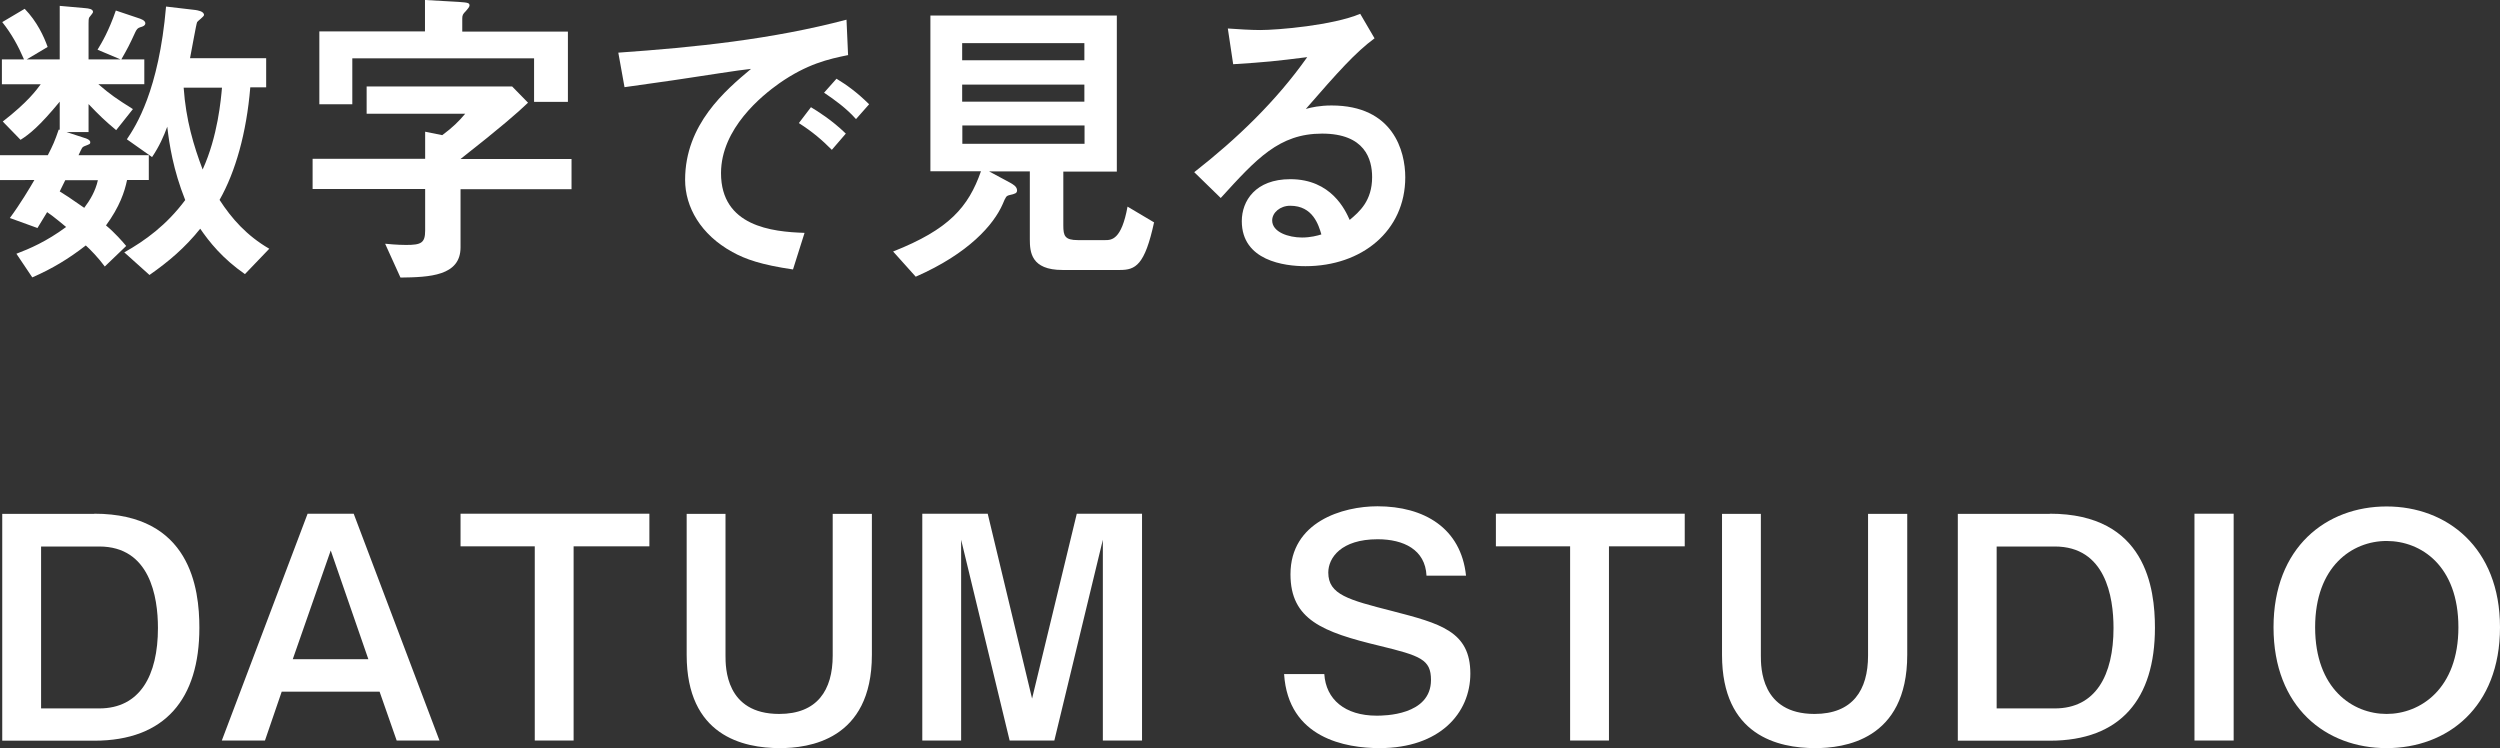
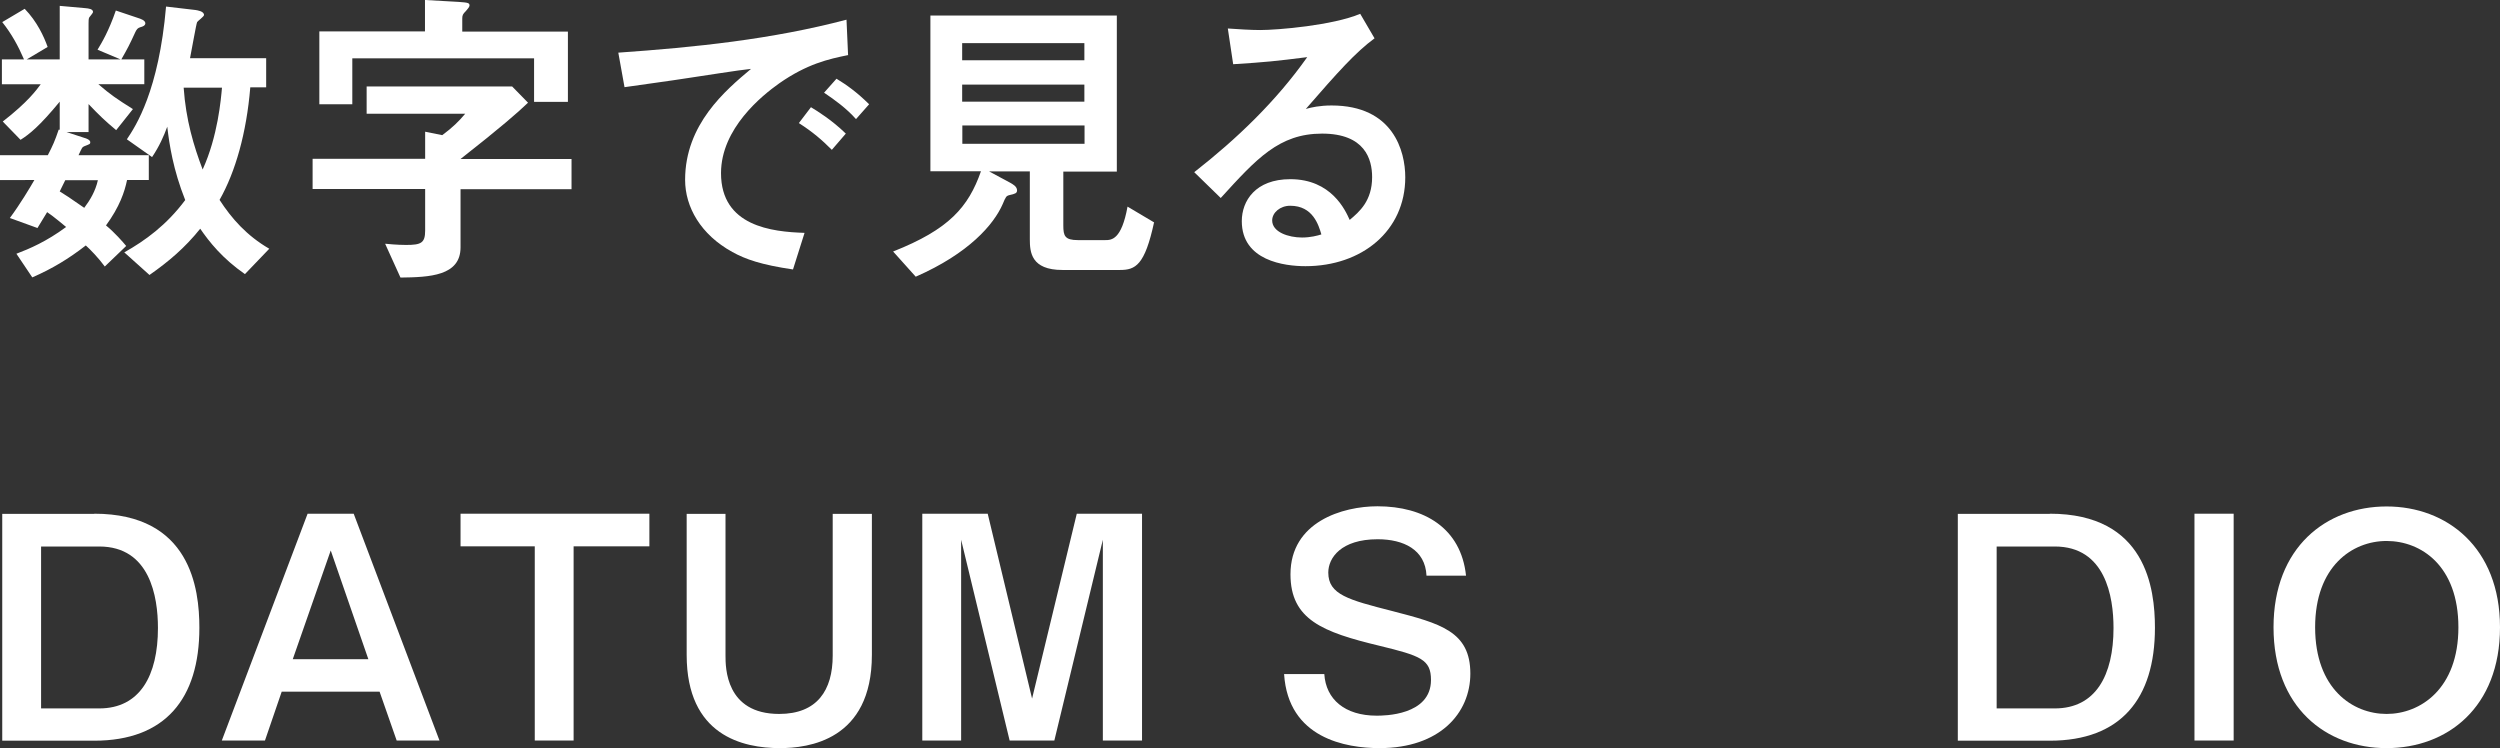
<svg xmlns="http://www.w3.org/2000/svg" id="uuid-5c2591a5-c152-40d5-b983-5c9242047e74" data-name="レイヤー 2" viewBox="0 0 144.83 43.34">
  <rect x="0" y="0" width="144.83" height="43.34" fill="#333333" stroke="none" />
  <g id="uuid-29c27fc0-0855-4c40-8e7c-5ebbb0227b3e" data-name="Layout">
    <g>
      <path d="M3.46,7.53v-1.64c-1.17,1.42-1.76,1.89-2.27,2.21L.16,7.04c1.48-1.15,1.96-1.84,2.2-2.16H.11v-1.44h1.28c-.34-.79-.72-1.48-1.26-2.16l1.3-.77c.72.74,1.12,1.62,1.33,2.21l-1.21.72h1.91V.34l1.46.13c.23.02.47.05.47.23,0,.05-.18.25-.22.31-.04.07-.04.22-.04.36v2.07h1.85l-1.33-.56c.25-.41.65-1.08,1.06-2.27l1.28.43c.16.05.43.14.43.31,0,.14-.18.2-.27.22-.18.05-.23.13-.31.29-.34.74-.45.95-.81,1.58h1.33v1.44h-2.66c.68.59,1.06.85,2,1.44l-.97,1.22c-.67-.56-.97-.85-1.6-1.51v1.62h-1.28l1.04.34c.09.02.34.11.34.25,0,.11-.04.11-.34.23-.13.05-.14.09-.34.52h4.07v1.44h-1.26c-.14.68-.43,1.55-1.22,2.63.49.4.99.97,1.17,1.19l-1.24,1.19c-.34-.47-.86-1.01-1.1-1.22-.99.77-1.95,1.35-3.1,1.85l-.92-1.37c.76-.29,1.73-.7,2.88-1.55-.09-.07-.72-.61-1.1-.86-.14.25-.2.31-.56.92l-1.6-.58c.59-.79,1.19-1.8,1.42-2.2H0v-1.44h2.77c.29-.56.41-.83.63-1.48h.05ZM3.78,10.44c-.05.11-.27.56-.32.65.38.23.49.31,1.42.95.34-.45.65-.97.79-1.6h-1.89ZM14.19,15.88c-1.3-.9-2.07-1.87-2.59-2.63-.9,1.12-1.84,1.91-2.94,2.68l-1.46-1.31c1.21-.68,2.45-1.58,3.53-3.03-.7-1.76-.92-3.22-1.04-4.25-.2.54-.45,1.12-.88,1.76l-1.46-1.03c.52-.77,1.85-2.81,2.27-7.69l1.71.2c.11.02.49.07.49.29,0,.09-.36.34-.4.41-.05.09-.34,1.76-.41,2.09h4.41v1.69h-.92c-.22,2.65-.86,4.9-1.78,6.52.7,1.08,1.57,2.07,2.88,2.83l-1.4,1.46ZM10.64,5.08c.13,1.87.58,3.37,1.1,4.74.88-1.93,1.06-4.07,1.12-4.74h-2.21Z" fill="#fff" />
      <path d="M22.32,14.12c.67.07,1.13.07,1.21.07.86,0,1.1-.11,1.1-.83v-2.41h-6.52v-1.75h6.52v-1.57l.99.2c.61-.45.97-.81,1.33-1.24h-5.71v-1.58h8.43l.92.94c-.58.56-1.64,1.48-3.91,3.26h6.43v1.75h-6.43v3.37c0,1.66-1.8,1.73-3.48,1.75l-.88-1.94ZM24.63,0l1.94.11c.59.04.63.07.63.22,0,.07-.14.23-.22.32-.16.16-.2.23-.2.42v.76h6.12v4.07h-1.96v-2.52h-10.53v2.66h-1.91V1.82h6.12V0Z" fill="#fff" />
      <path d="M49.14,3.19c-1.15.23-2.4.52-4,1.64-.99.7-3.37,2.61-3.37,5.2,0,3.08,2.95,3.4,4.84,3.46l-.67,2.12c-1.84-.27-2.75-.59-3.51-1.01-1.84-1.01-2.74-2.61-2.74-4.18,0-3.22,2.34-5.19,3.82-6.43-.58.05-3.08.45-3.58.52-1.28.2-2.38.34-3.75.54l-.36-2c4.45-.31,8.9-.77,13.22-1.91l.09,2.03ZM48.19,8.68c-.58-.58-1.1-1.03-1.91-1.55l.7-.92c.38.23,1.21.74,2.02,1.53l-.81.94ZM49.59,6.9c-.54-.61-1.21-1.1-1.85-1.53l.72-.81c.59.36,1.17.77,1.89,1.48l-.76.86Z" fill="#fff" />
      <path d="M66.86,12.87c-.54,2.5-1.08,2.77-1.98,2.77h-3.33c-1.82,0-1.89-1.04-1.89-1.78v-3.93h-2.36l1.21.65c.16.09.41.22.41.45,0,.16-.11.2-.43.27-.2.05-.22.09-.4.52-.52,1.19-1.96,2.86-5.04,4.21l-1.31-1.46c3.24-1.28,4.36-2.57,5.09-4.65h-2.93V.9h10.8v9.04h-3.1v3.12c0,.61.09.85.85.85h1.57c.36,0,.95,0,1.3-1.94l1.55.92ZM62.82,2.5h-7.08v.99h7.08v-.99ZM62.82,4.9h-7.08v.99h7.08v-.99ZM55.75,7.27v1.06h7.08v-1.06h-7.08Z" fill="#fff" />
      <path d="M69.19,9.97c2.47-1.93,4.74-4.11,6.54-6.66-1.82.23-2.38.29-4.29.41l-.31-2.07c.5.04,1.37.09,1.87.09,1.03,0,4.21-.27,5.8-.94l.83,1.42c-1.1.81-2.11,1.94-3.98,4.09.32-.09.81-.2,1.49-.2,3.58,0,4.27,2.65,4.27,4.16,0,3.11-2.52,5.15-5.78,5.15-1.21,0-3.69-.31-3.69-2.61,0-1.17.79-2.43,2.81-2.43,2.38,0,3.19,1.8,3.44,2.36.56-.47,1.3-1.1,1.3-2.48,0-1.03-.41-2.52-2.9-2.52s-3.8,1.46-5.87,3.73l-1.53-1.49ZM74.74,11.92c-.58,0-1.04.4-1.04.85,0,.68.95.99,1.73.99.49,0,.9-.11,1.12-.18-.16-.54-.49-1.66-1.8-1.66Z" fill="#fff" />
      <path d="M5.46,29.76c5.58,0,6.09,4.34,6.09,6.61,0,4.11-1.98,6.54-6.09,6.54H.13v-13.14h5.33ZM2.38,31.66v9.38h3.37c2.36,0,3.4-1.91,3.4-4.66,0-1.82-.47-4.72-3.4-4.72h-3.37Z" fill="#fff" />
      <path d="M20.49,29.76l4.97,13.14h-2.48l-.99-2.83h-5.67l-.97,2.83h-2.5l4.97-13.14h2.68ZM16.96,38.19h4.38l-2.18-6.3-2.2,6.3Z" fill="#fff" />
      <path d="M37.62,29.76v1.89h-4.39v11.25h-2.25v-11.25h-4.3v-1.89h10.95Z" fill="#fff" />
      <path d="M50.51,37.94c0,4.97-3.71,5.4-5.33,5.4-2.14,0-5.4-.72-5.4-5.4v-8.17h2.25v8.21c0,.68,0,3.38,3.11,3.38,2.2,0,3.1-1.37,3.1-3.38v-8.21h2.27v8.17Z" fill="#fff" />
      <path d="M57.22,29.76l2.57,10.71,2.59-10.71h3.78v13.14h-2.27v-11.63l-2.81,11.63h-2.59l-2.81-11.63v11.63h-2.25v-13.14h3.78Z" fill="#fff" />
      <path d="M76.72,39.05c.09,1.46,1.19,2.41,3.03,2.41.4,0,3.15,0,3.15-2.07,0-1.19-.61-1.4-2.99-1.98-3.28-.79-5.15-1.51-5.15-4.14,0-3.04,3.02-3.94,5.04-3.94,2.7,0,4.84,1.26,5.13,4.02h-2.29c-.07-1.51-1.33-2.11-2.83-2.11-2.12,0-2.86,1.08-2.86,1.93,0,1.28,1.17,1.58,3.71,2.23,2.77.72,4.52,1.17,4.52,3.62,0,2.3-1.78,4.32-5.26,4.32-1.94,0-5.29-.56-5.53-4.29h2.32Z" fill="#fff" />
-       <path d="M97.6,29.76v1.89h-4.39v11.25h-2.25v-11.25h-4.3v-1.89h10.95Z" fill="#fff" />
-       <path d="M110.49,37.94c0,4.97-3.71,5.4-5.33,5.4-2.14,0-5.4-.72-5.4-5.4v-8.17h2.25v8.21c0,.68,0,3.38,3.11,3.38,2.2,0,3.1-1.37,3.1-3.38v-8.21h2.27v8.17Z" fill="#fff" />
      <path d="M118.75,29.76c5.58,0,6.09,4.34,6.09,6.61,0,4.11-1.98,6.54-6.09,6.54h-5.33v-13.14h5.33ZM115.67,31.66v9.38h3.37c2.36,0,3.4-1.91,3.4-4.66,0-1.82-.47-4.72-3.4-4.72h-3.37Z" fill="#fff" />
      <path d="M129.4,29.76v13.14h-2.27v-13.14h2.27Z" fill="#fff" />
      <path d="M144.83,36.34c0,4.65-3.06,7-6.57,7s-6.55-2.36-6.55-7,3.06-7,6.55-7,6.57,2.38,6.57,7ZM134.12,36.34c0,3.57,2.18,5.02,4.14,5.02s4.16-1.46,4.16-5.02-2.16-5-4.16-5-4.14,1.48-4.14,5Z" fill="#fff" />
    </g>
  </g>
</svg>